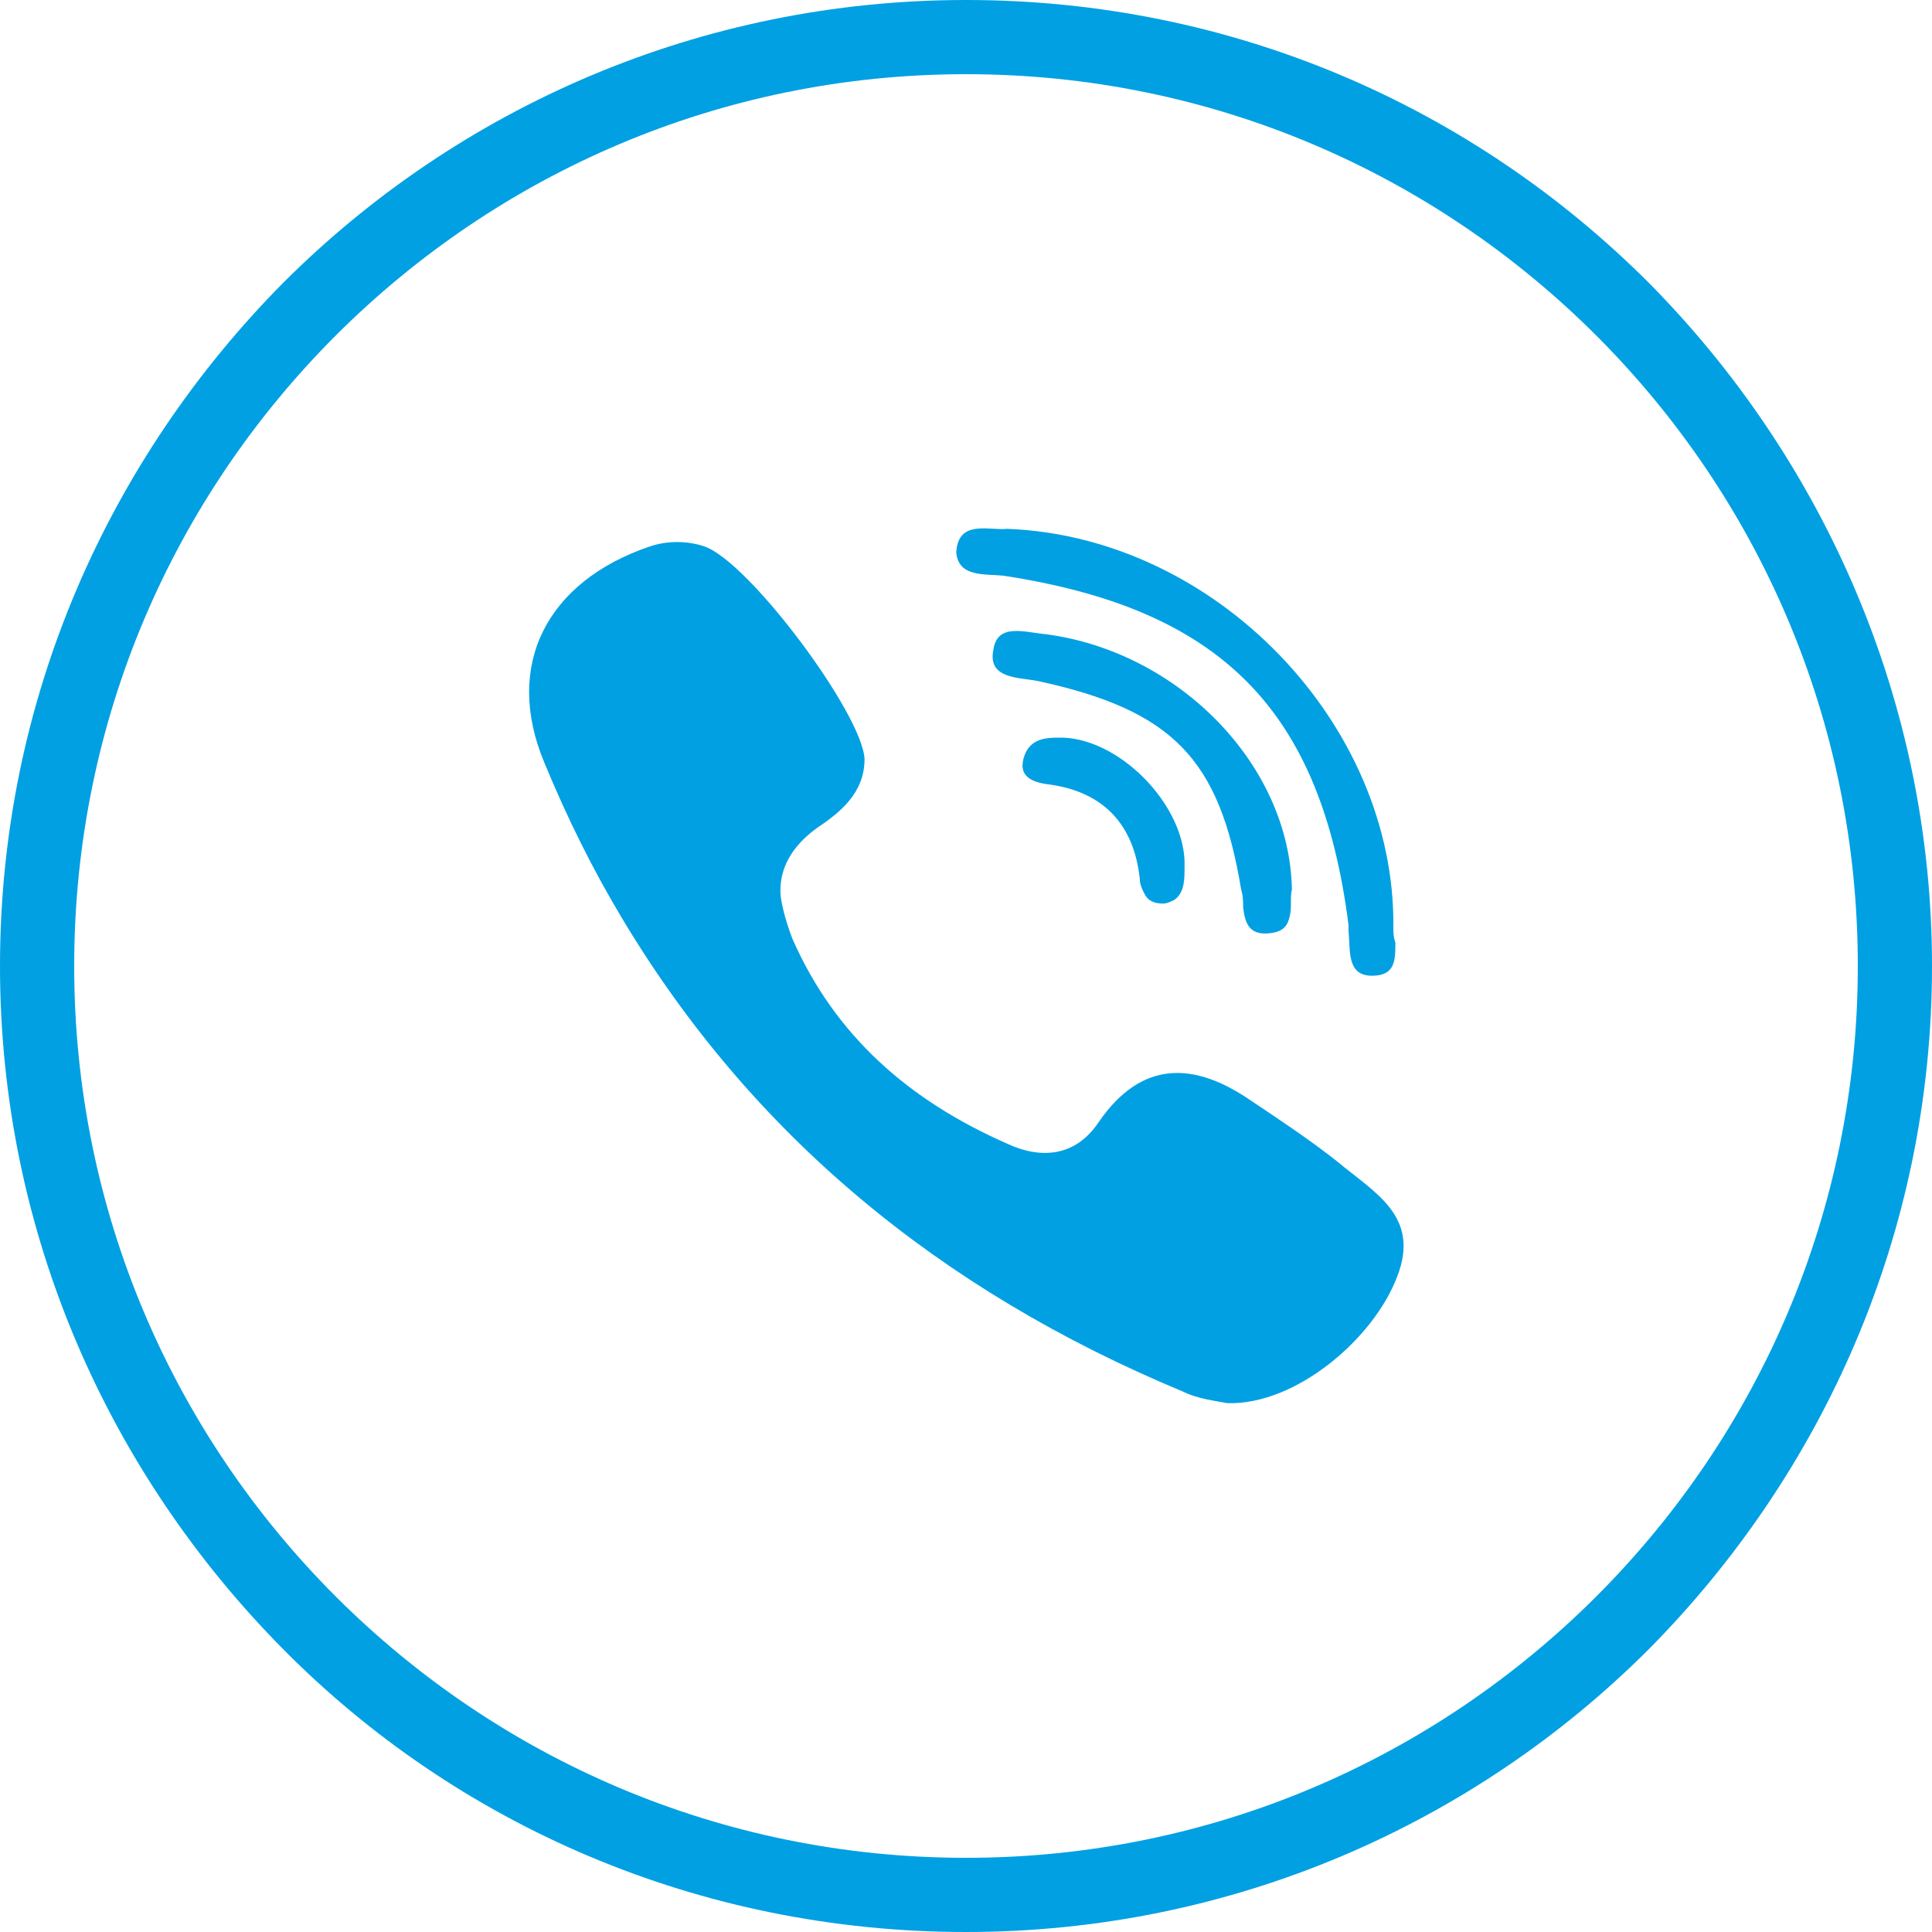
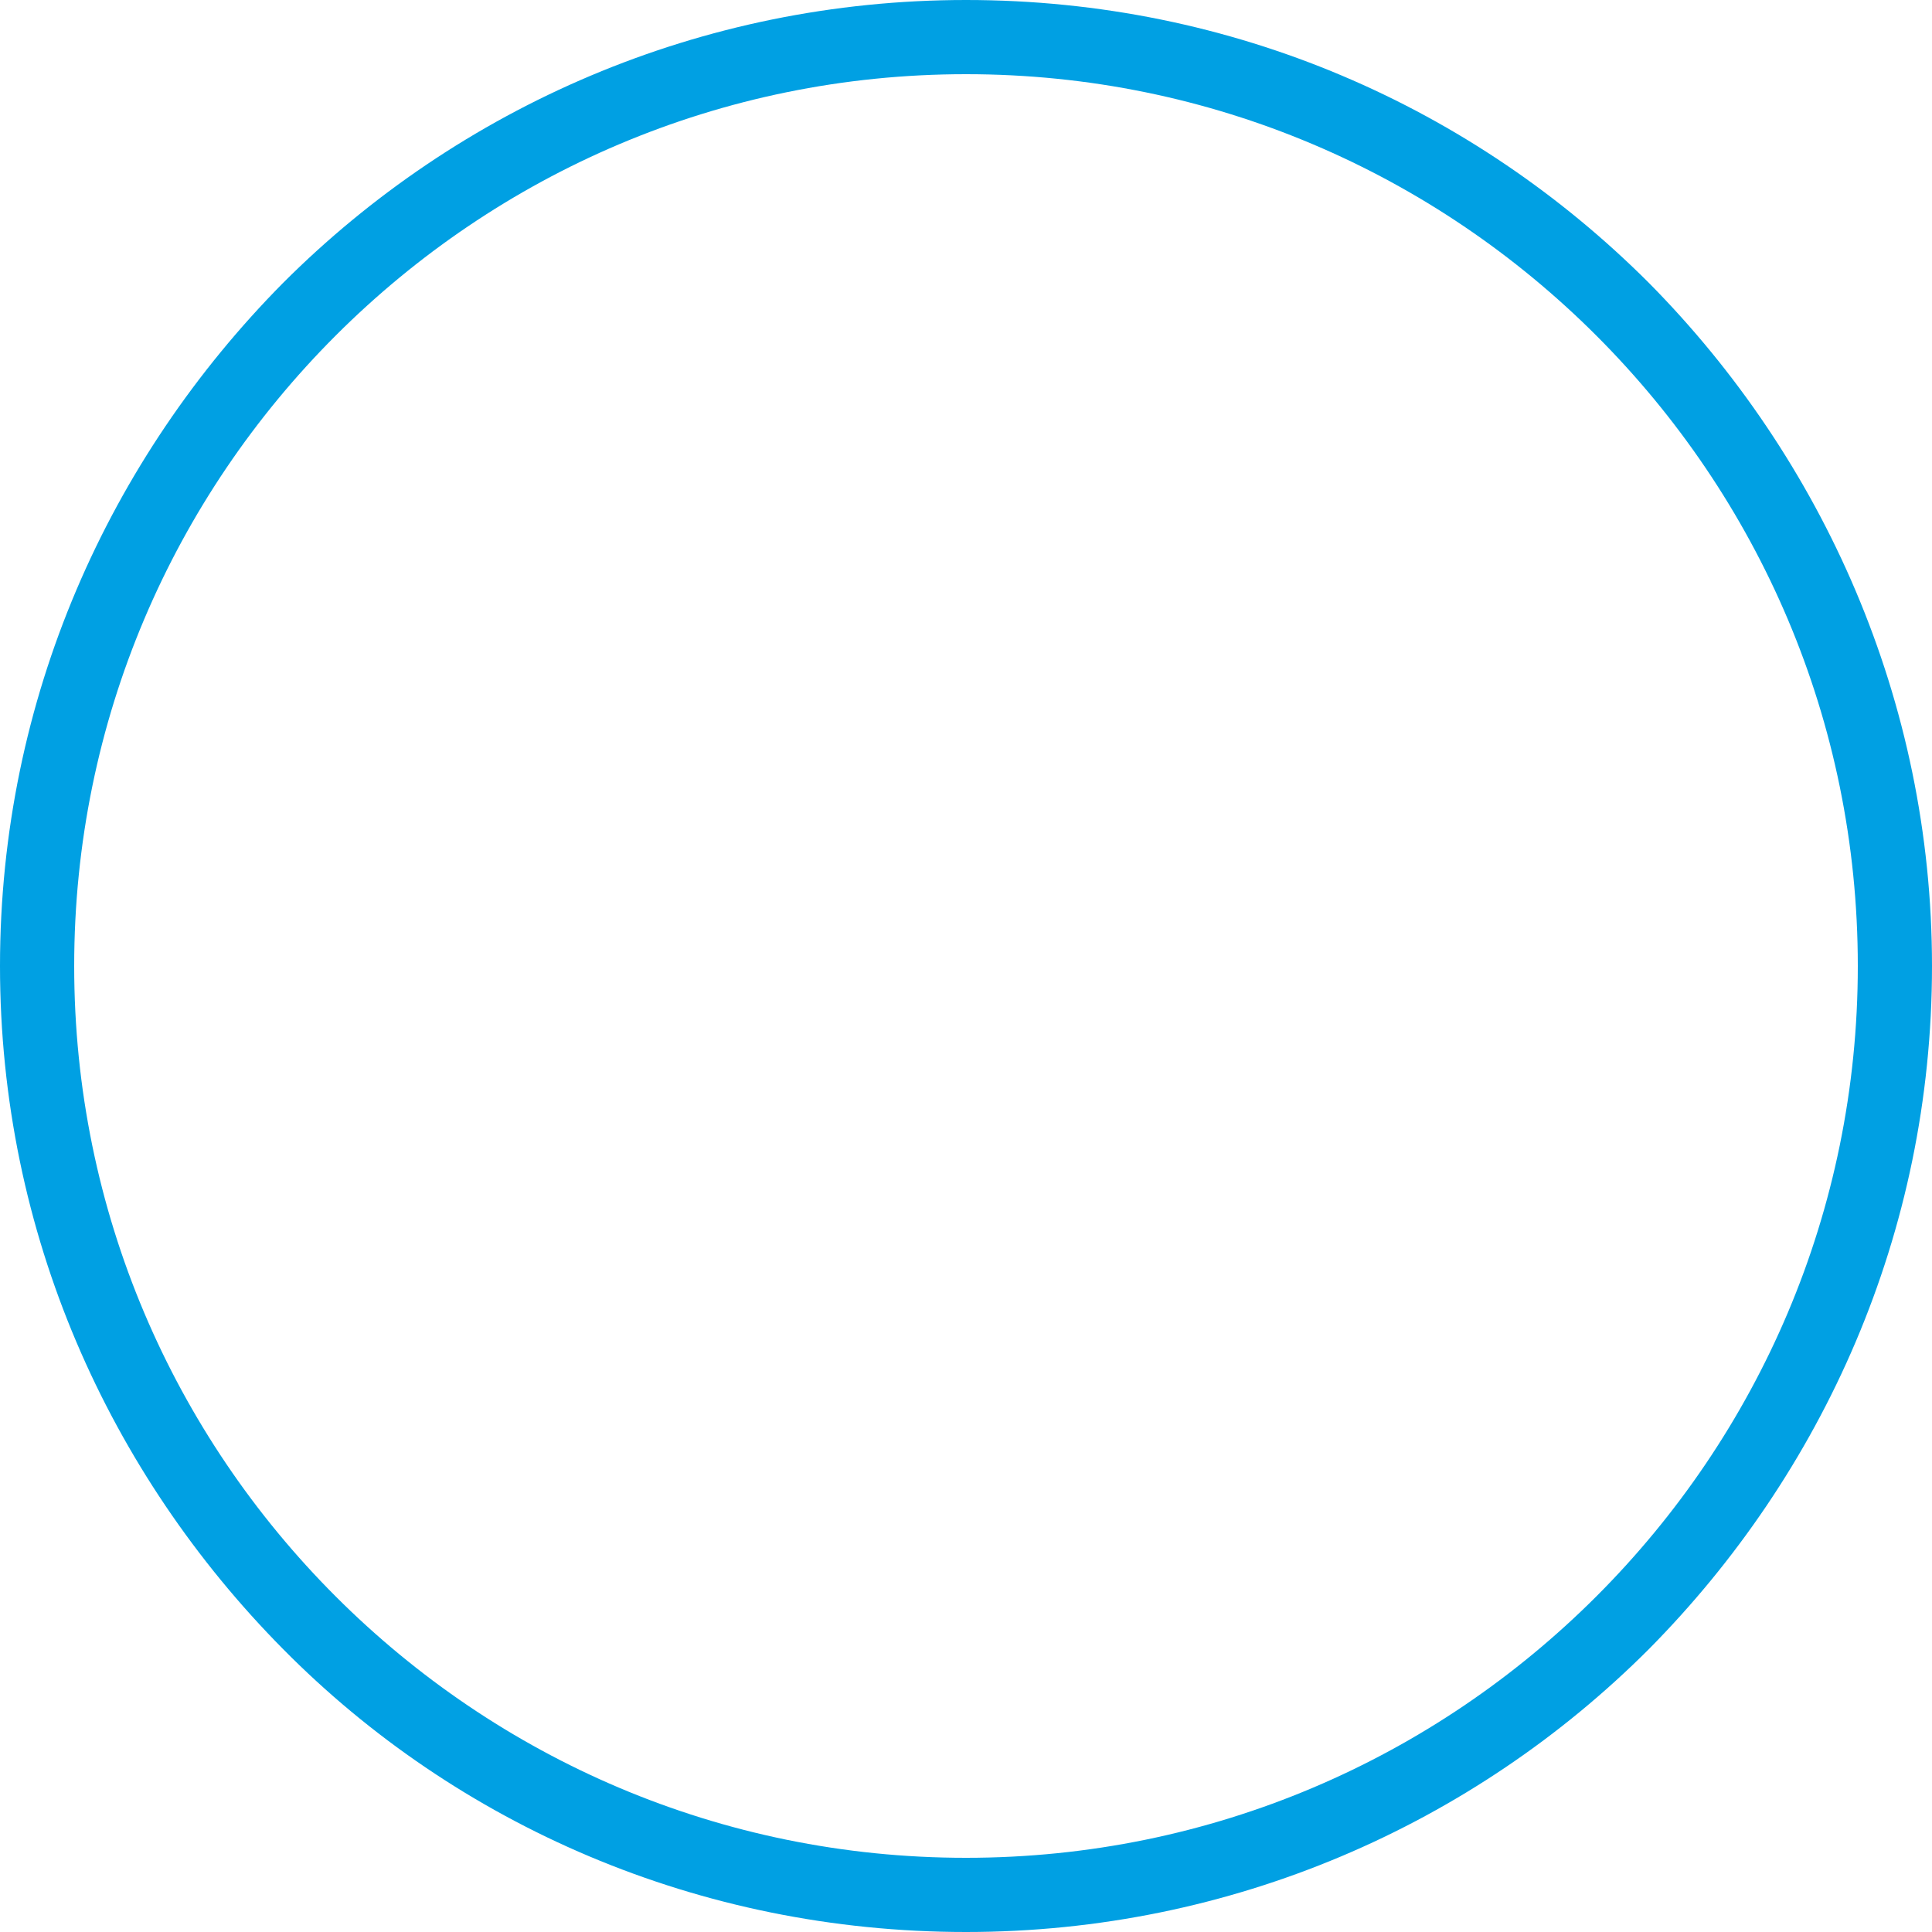
<svg xmlns="http://www.w3.org/2000/svg" width="25" height="25" viewBox="0 0 25 25" fill="none">
  <path d="M12.5 0C15.96 0 19.066 1.389 21.338 3.662C23.586 5.934 25 9.066 25 12.5C25 15.96 23.586 19.066 21.338 21.338C19.066 23.611 15.934 25 12.5 25C9.04 25 5.909 23.611 3.662 21.338C1.414 19.066 0 15.96 0 12.5C0 9.04 1.414 5.934 3.662 3.662C5.934 1.389 9.066 0 12.5 0ZM20.657 4.343C18.561 2.247 15.682 0.96 12.5 0.96C9.318 0.96 6.439 2.247 4.343 4.343C2.247 6.439 0.96 9.318 0.96 12.5C0.96 15.682 2.247 18.561 4.343 20.657C6.439 22.753 9.318 24.04 12.5 24.04C15.682 24.04 18.561 22.753 20.657 20.657C22.753 18.561 24.04 15.682 24.04 12.5C24.04 9.318 22.753 6.439 20.657 4.343Z" fill="#00A0E3" />
-   <path fill-rule="evenodd" clip-rule="evenodd" d="M13.536 8.207C13.258 8.182 12.904 8.056 12.854 8.409C12.778 8.788 13.182 8.763 13.434 8.813C15.177 9.192 15.783 9.823 16.061 11.515C16.086 11.591 16.086 11.667 16.086 11.742C16.111 11.944 16.162 12.121 16.465 12.071C16.616 12.045 16.667 11.97 16.692 11.843C16.717 11.742 16.692 11.591 16.717 11.515C16.692 9.899 15.253 8.434 13.536 8.207ZM13.687 9.545C13.51 9.545 13.334 9.571 13.258 9.773C13.157 10.05 13.359 10.126 13.586 10.152C14.293 10.252 14.672 10.682 14.748 11.364C14.748 11.465 14.798 11.54 14.823 11.591C14.874 11.667 14.95 11.692 15.051 11.692C15.101 11.692 15.152 11.667 15.202 11.641C15.328 11.54 15.328 11.389 15.328 11.212C15.354 10.429 14.47 9.52 13.687 9.545ZM17.298 15.025C16.945 14.747 16.566 14.495 16.187 14.242C15.455 13.737 14.773 13.712 14.217 14.52C13.914 14.975 13.46 15 13.03 14.798C11.768 14.242 10.808 13.409 10.253 12.146C10.177 11.944 10.126 11.768 10.101 11.591C10.076 11.263 10.227 10.96 10.581 10.707C10.884 10.505 11.187 10.252 11.187 9.823C11.162 9.242 9.697 7.273 9.116 7.071C8.889 6.995 8.636 6.995 8.409 7.071C7.071 7.525 6.515 8.611 7.046 9.874C7.349 10.606 7.677 11.263 8.056 11.894C9.722 14.672 12.147 16.692 15.303 18.005C15.505 18.106 15.758 18.131 15.884 18.157C16.768 18.182 17.778 17.323 18.081 16.515C18.384 15.732 17.778 15.429 17.298 15.025ZM12.98 7.449C15.808 7.879 17.096 9.192 17.45 11.97C17.45 11.995 17.45 12.02 17.45 12.045C17.475 12.298 17.424 12.626 17.753 12.626C18.056 12.626 18.056 12.424 18.056 12.197C18.03 12.121 18.03 12.071 18.03 11.995C18.056 9.369 15.732 6.944 13.03 6.843C12.803 6.869 12.399 6.717 12.374 7.146C12.399 7.475 12.753 7.424 12.98 7.449Z" fill="#00A0E3" />
</svg>